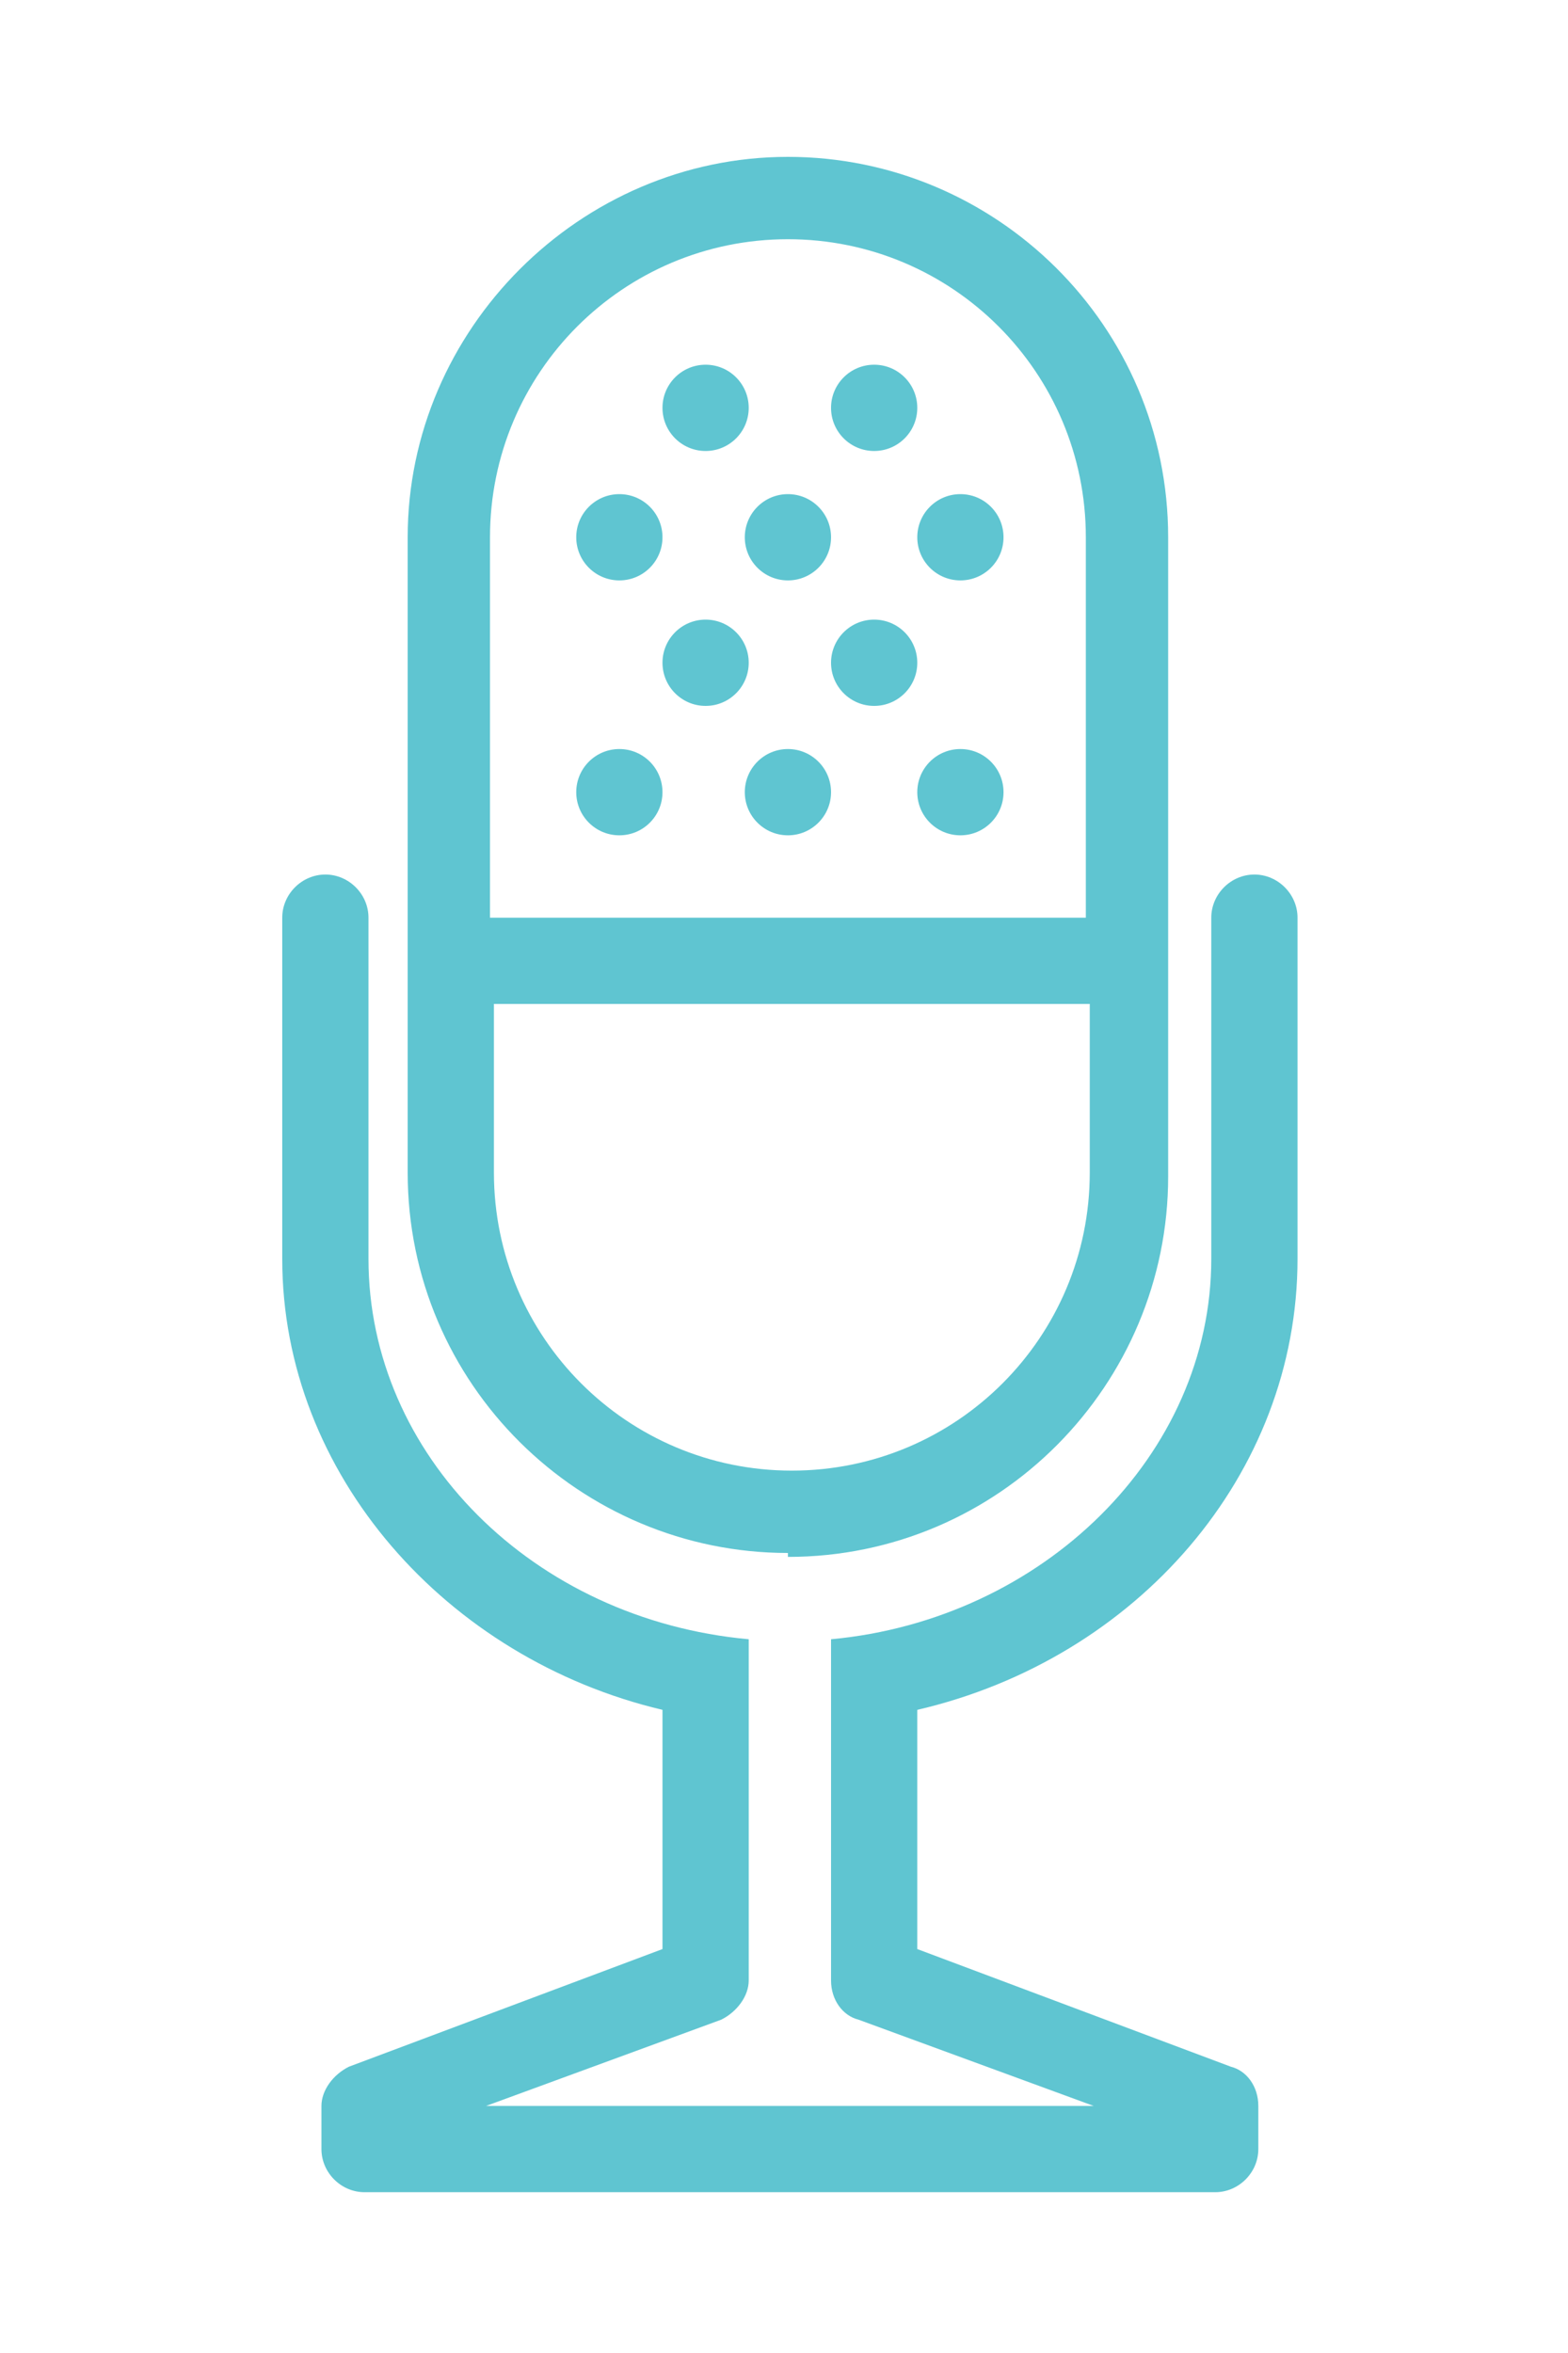
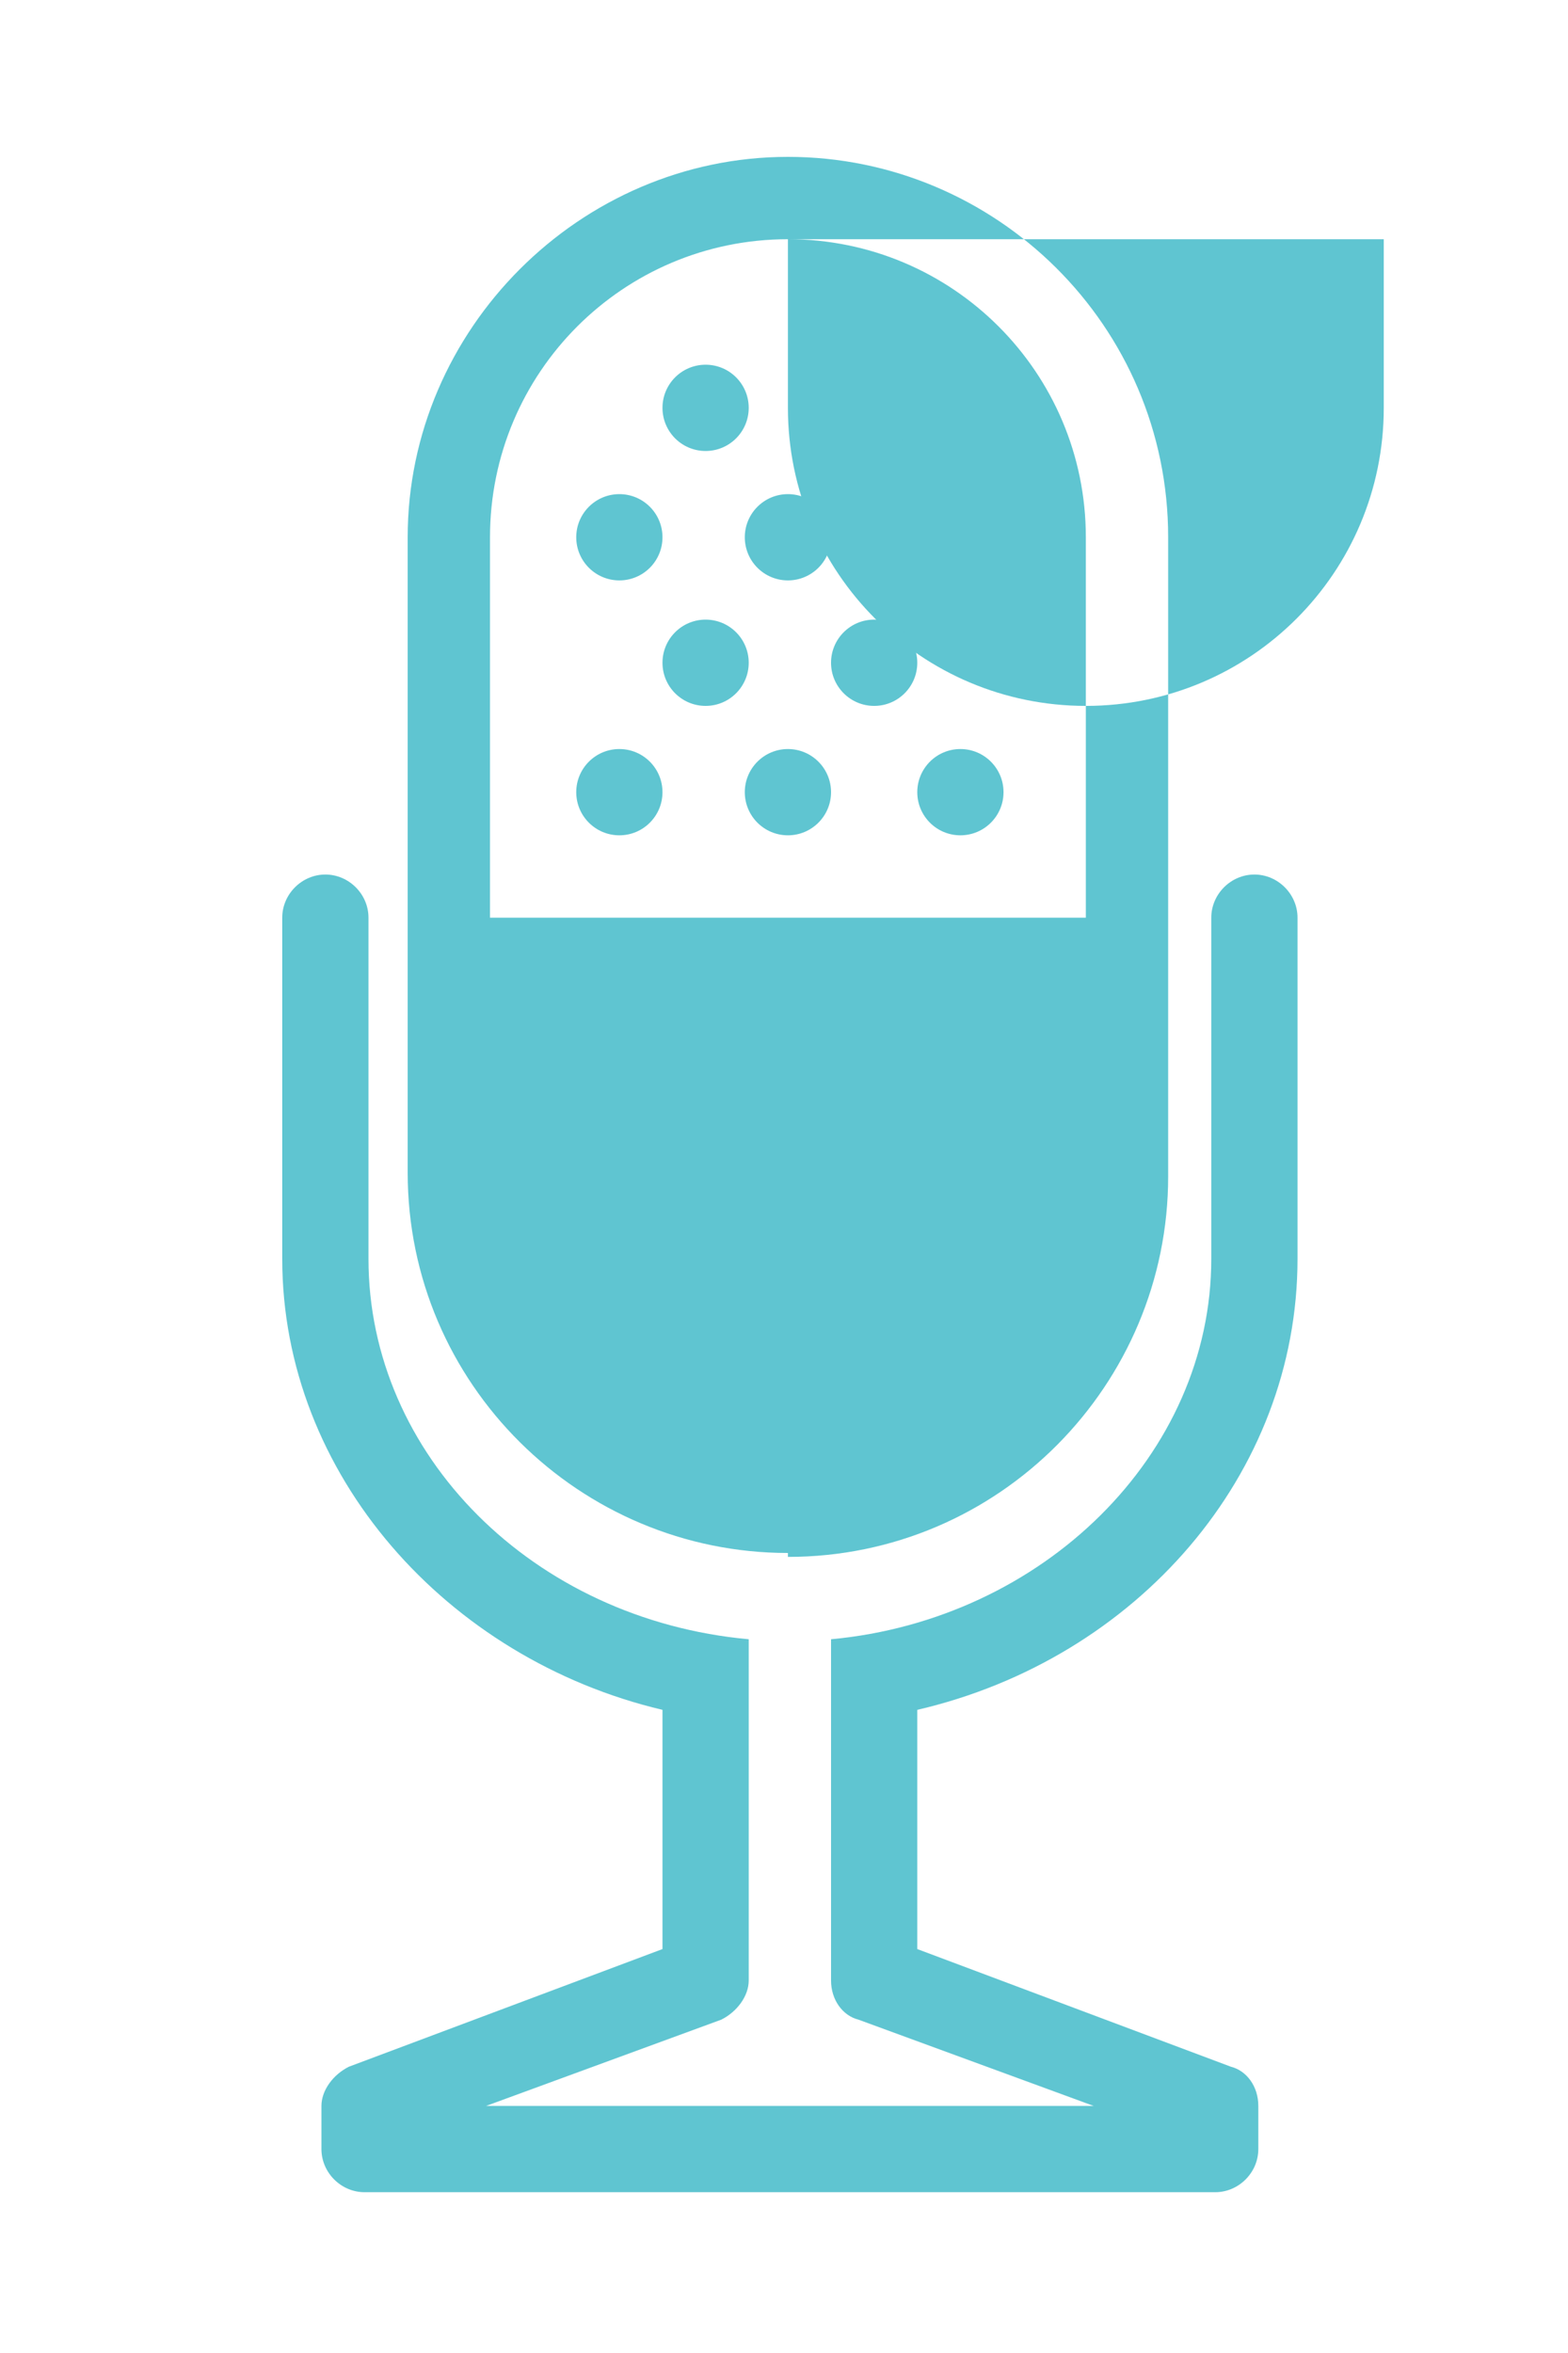
<svg xmlns="http://www.w3.org/2000/svg" id="Layer_1" version="1.1" viewBox="0 0 40 60">
  <defs>
    <style>
      .st0 {
        fill: none;
      }

      .st1 {
        fill: #5fc5d1;
      }
    </style>
  </defs>
  <rect class="st0" x="-14.5" y="-5.8" width="69.3" height="69.3" />
  <g>
-     <path class="st1" d="M20.1,39.7c5.4,0,9.7-4.4,9.7-9.7V13.7c0-5.4-4.4-9.7-9.7-9.7s-9.7,4.4-9.7,9.7v16.2c0,5.4,4.4,9.7,9.7,9.7ZM20.1,6.1c4.2,0,7.6,3.4,7.6,7.6v9.7h-15.2v-9.7c0-4.2,3.4-7.6,7.6-7.6ZM12.6,25.6h15.2v4.3c0,4.2-3.4,7.6-7.6,7.6s-7.6-3.4-7.6-7.6v-4.3Z" />
+     <path class="st1" d="M20.1,39.7c5.4,0,9.7-4.4,9.7-9.7V13.7c0-5.4-4.4-9.7-9.7-9.7s-9.7,4.4-9.7,9.7v16.2c0,5.4,4.4,9.7,9.7,9.7ZM20.1,6.1c4.2,0,7.6,3.4,7.6,7.6v9.7h-15.2v-9.7c0-4.2,3.4-7.6,7.6-7.6Zh15.2v4.3c0,4.2-3.4,7.6-7.6,7.6s-7.6-3.4-7.6-7.6v-4.3Z" />
    <circle class="st1" cx="15.8" cy="13.7" r="1.1" />
    <circle class="st1" cx="18" cy="16.9" r="1.1" />
    <circle class="st1" cx="22.3" cy="16.9" r="1.1" />
    <circle class="st1" cx="18" cy="10.4" r="1.1" />
    <circle class="st1" cx="22.3" cy="10.4" r="1.1" />
    <circle class="st1" cx="20.1" cy="13.7" r="1.1" />
-     <circle class="st1" cx="24.5" cy="13.7" r="1.1" />
    <circle class="st1" cx="15.8" cy="20.2" r="1.1" />
    <circle class="st1" cx="20.1" cy="20.2" r="1.1" />
    <circle class="st1" cx="24.5" cy="20.2" r="1.1" />
    <path class="st1" d="M33.1,32.1v-8.7c0-.6-.5-1.1-1.1-1.1s-1.1.5-1.1,1.1v8.7c0,5-4.3,9.2-9.7,9.7v8.7c0,.5.3.9.7,1l6,2.2h-15.5l6-2.2c.4-.2.7-.6.7-1v-8.7c-5.5-.5-9.7-4.7-9.7-9.7v-8.7c0-.6-.5-1.1-1.1-1.1s-1.1.5-1.1,1.1v8.7c0,5.5,4.2,10.2,9.7,11.5v6.1l-8,3c-.4.2-.7.6-.7,1v1.1c0,.6.5,1.1,1.1,1.1h21.7c.6,0,1.1-.5,1.1-1.1v-1.1c0-.5-.3-.9-.7-1l-8-3v-6.1c5.6-1.3,9.7-6,9.7-11.5Z" />
  </g>
</svg>